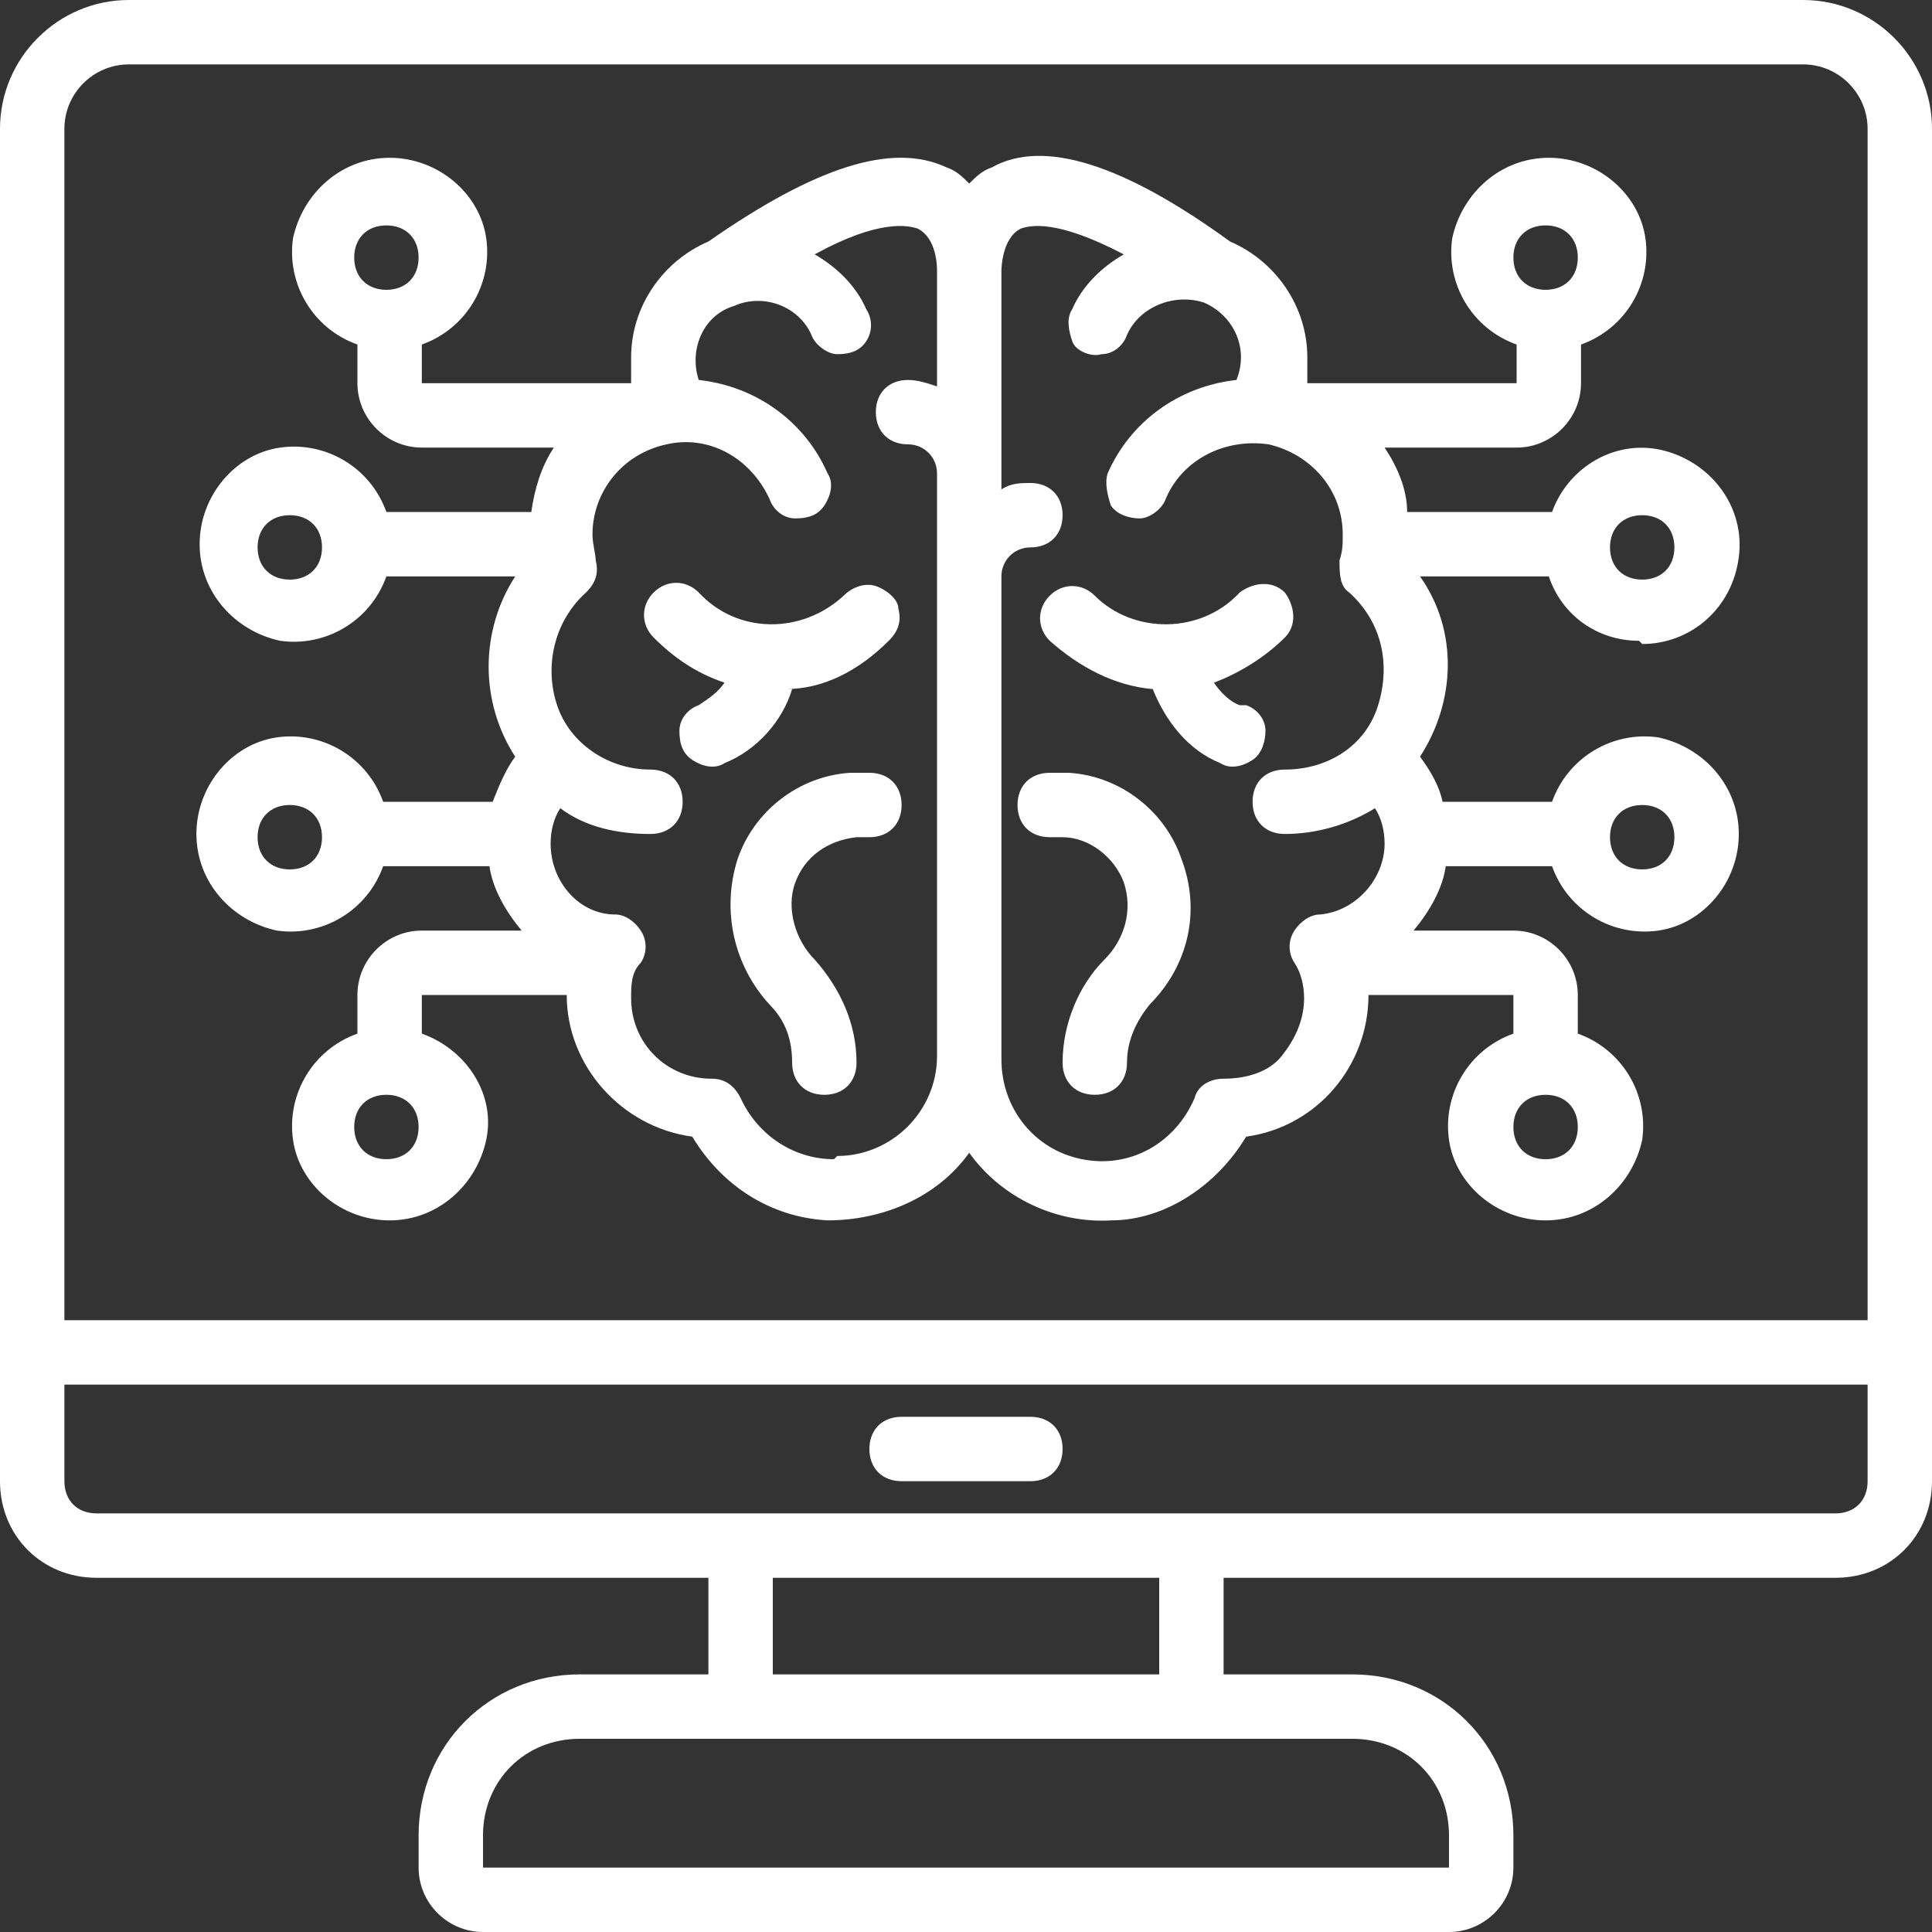
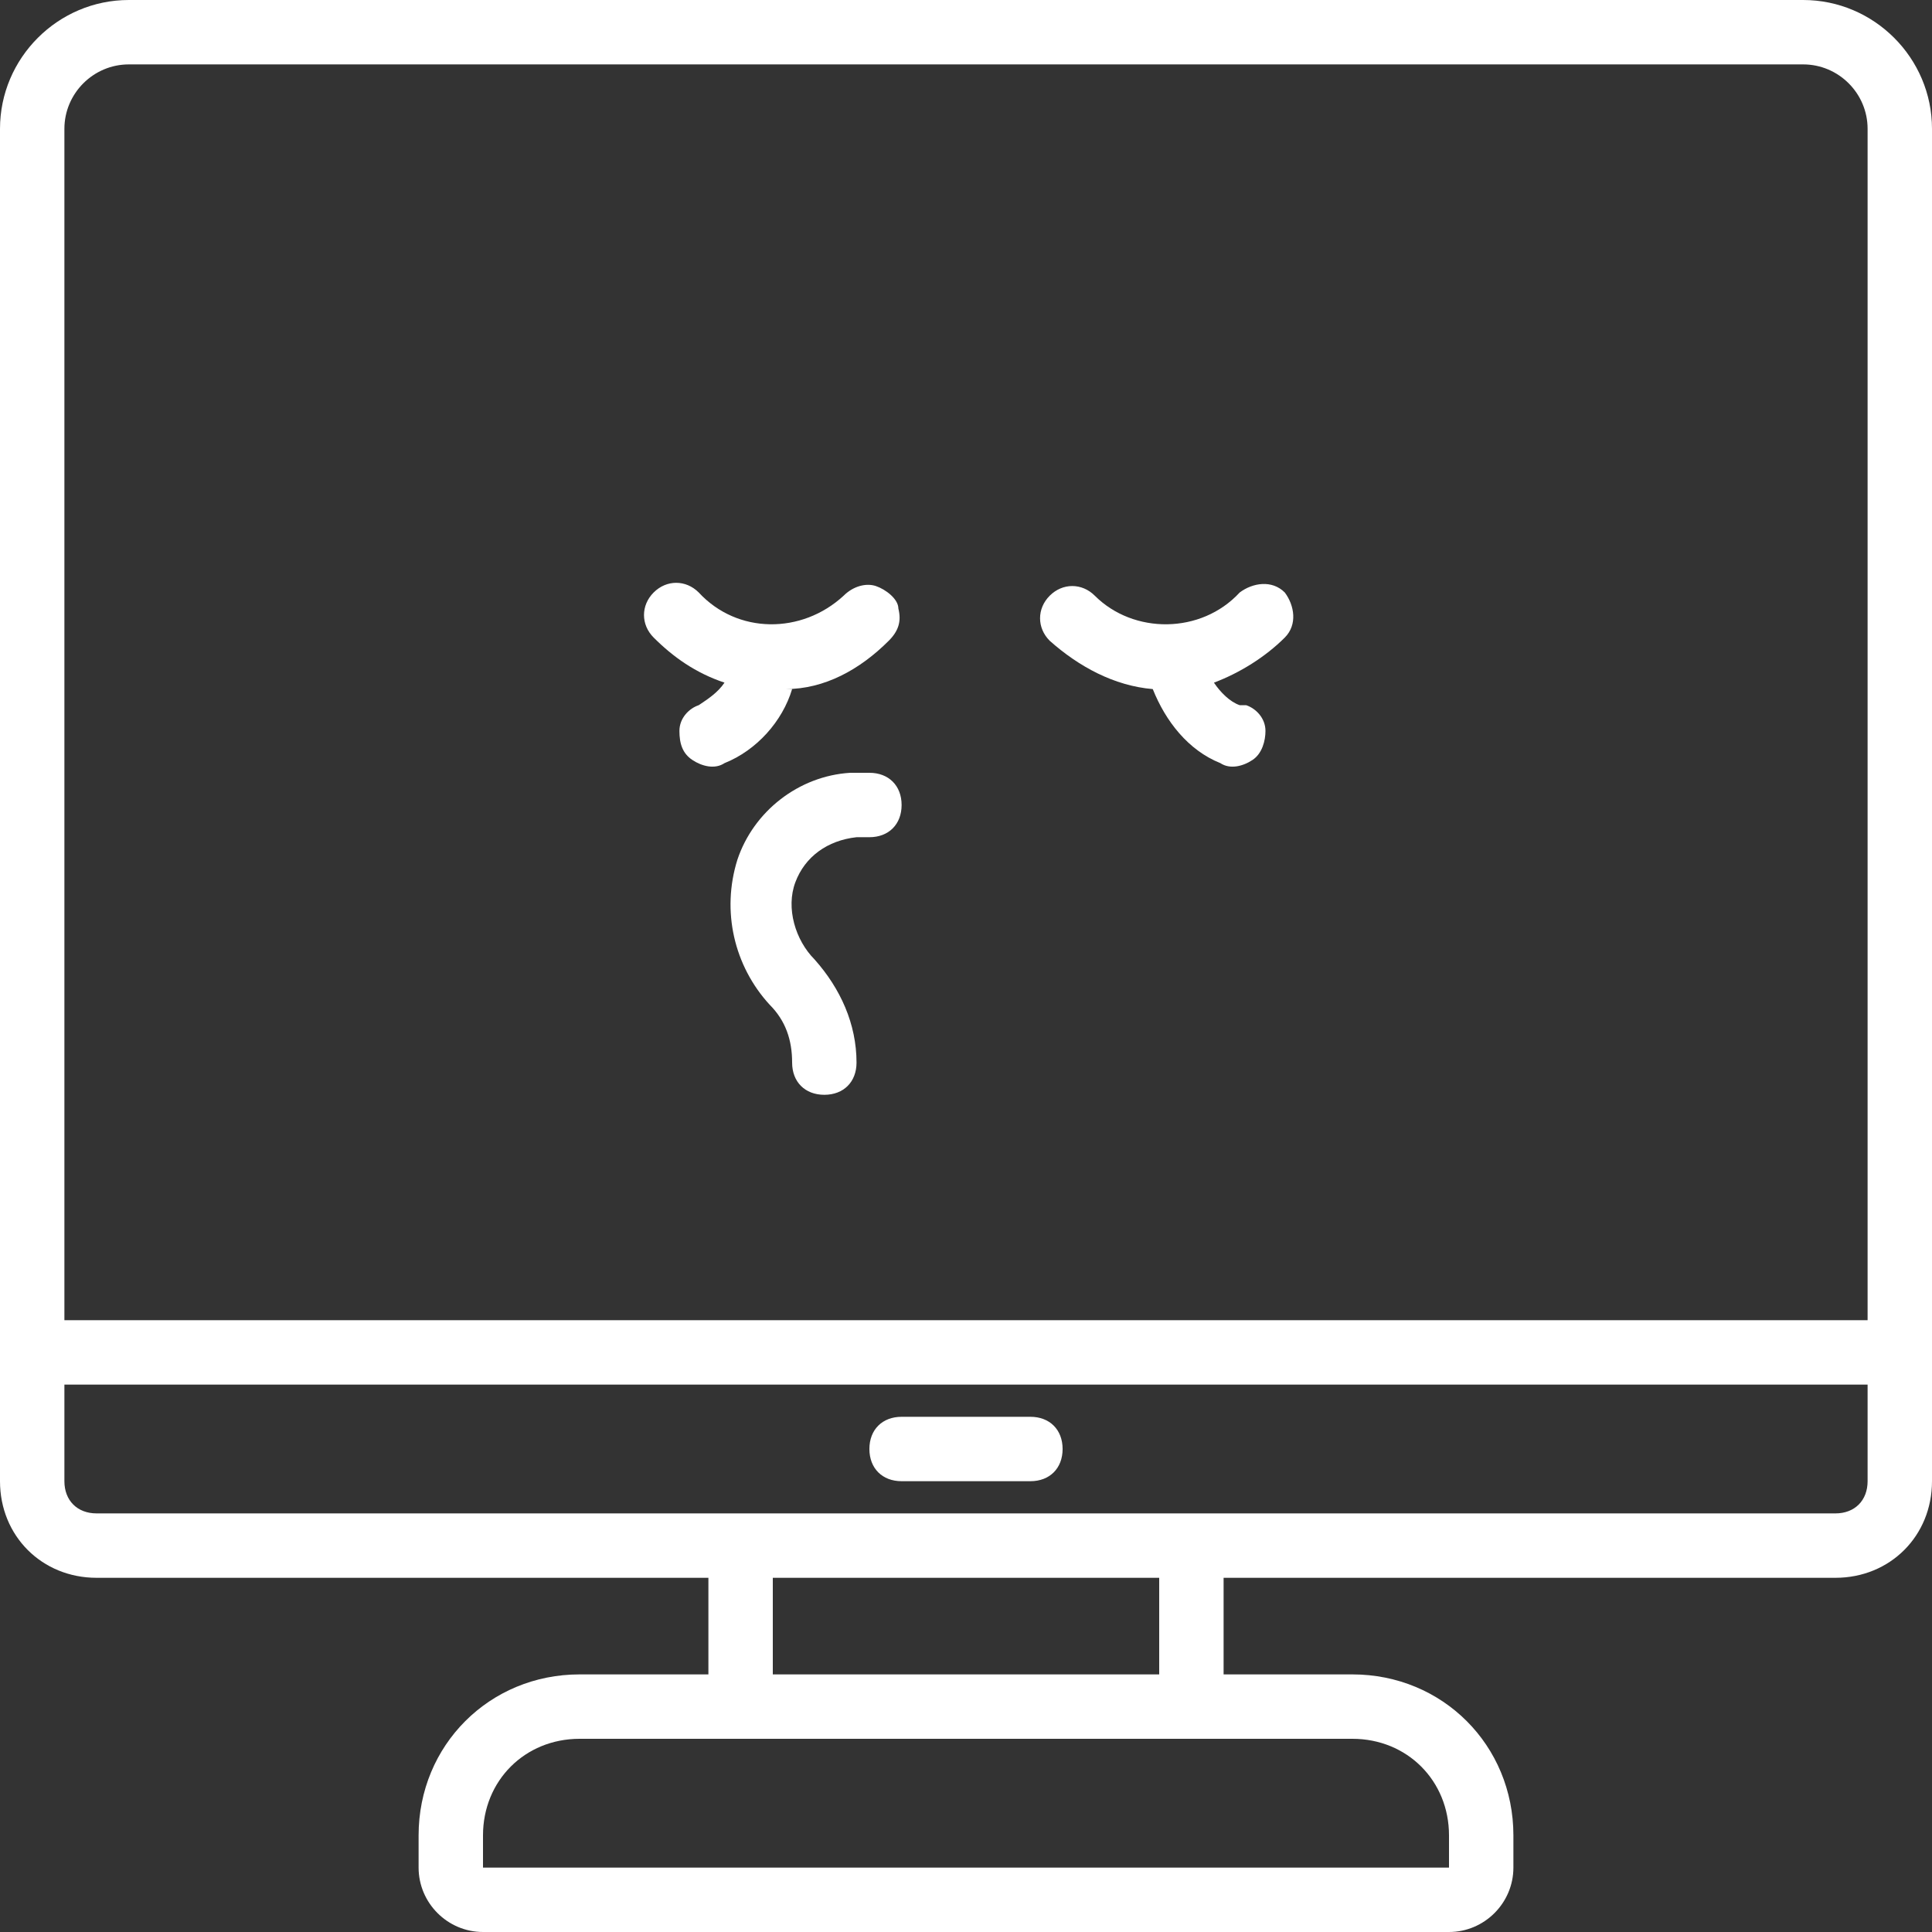
<svg xmlns="http://www.w3.org/2000/svg" id="Layer_1" version="1.1" viewBox="0 0 60 60">
  <rect x="0" y="0" width="60" height="60" fill="#333333" stroke="none" />
  <defs>
    <style>
      .st0 {
        fill-rule: evenodd;
      }

      .st0, .st1 {
        fill: #fff;
      }
    </style>
  </defs>
  <g id="Page-1">
    <g id="_x30_06---Desktop-Computer-Brain">
      <path id="Shape" class="st1" d="M56,0H4C1.8,0,0,1.8,0,4v42c0,1.7,1.3,3,3,3h19v3h-4c-2.8,0-5,2.2-5,5v1c0,1.1.9,2,2,2h30c1.1,0,2-.9,2-2v-1c0-2.8-2.2-5-5-5h-4v-3h19c1.7,0,3-1.3,3-3V4c0-2.2-1.8-4-4-4ZM2,4c0-1.1.9-2,2-2h52c1.1,0,2,.9,2,2v37H2V4ZM45,57v1H15v-1c0-1.7,1.3-3,3-3h24c1.7,0,3,1.3,3,3ZM36,52h-12v-3h12v3ZM58,46c0,.6-.4,1-1,1H3c-.6,0-1-.4-1-1v-3h56v3Z" />
      <path id="Path" class="st0" d="M24.4,21.4c1.2,0,2.3-.6,3.2-1.5.3-.3.4-.6.3-1,0-.3-.4-.6-.7-.7s-.7,0-1,.3c-1.3,1.2-3.3,1.2-4.5-.1-.4-.4-1-.4-1.4,0-.4.4-.4,1,0,1.4.6.6,1.3,1.1,2.2,1.4-.2.3-.5.5-.8.7-.3.1-.6.4-.6.8s.1.7.4.9.7.3,1,.1c1-.4,1.8-1.3,2.1-2.3Z" />
      <path id="Path1" data-name="Path" class="st0" d="M27,24c-.2,0-.4,0-.6,0-1.6.1-3,1.2-3.5,2.7-.5,1.6-.1,3.3,1,4.5.5.5.7,1.1.7,1.8,0,.6.4,1,1,1s1-.4,1-1c0-1.2-.5-2.3-1.3-3.2-.6-.6-.9-1.6-.6-2.4.3-.8,1-1.3,1.9-1.4.1,0,.2,0,.4,0,.6,0,1-.4,1-1s-.4-1-1-1Z" />
-       <path id="Path2" data-name="Path" class="st0" d="M33.2,24c-.2,0-.4,0-.6,0-.6,0-1,.4-1,1s.4,1,1,1c.1,0,.2,0,.4,0,.8,0,1.6.6,1.9,1.4.3.9,0,1.8-.6,2.4-.8.8-1.3,2-1.3,3.2,0,.6.4,1,1,1s1-.4,1-1c0-.7.3-1.3.7-1.8,1.2-1.2,1.6-2.9,1-4.5-.5-1.5-1.9-2.6-3.5-2.7Z" />
      <path id="Path3" data-name="Path" class="st0" d="M38.5,21.9c-.3-.1-.6-.4-.8-.7.8-.3,1.6-.8,2.2-1.4.4-.4.3-1,0-1.4-.4-.4-1-.3-1.4,0-1.2,1.3-3.3,1.3-4.5.1-.4-.4-1-.4-1.4,0-.4.4-.4,1,0,1.4.9.8,2,1.4,3.2,1.5.4,1,1.1,1.9,2.1,2.3.3.2.7.1,1-.1s.4-.6.4-.9c0-.4-.3-.7-.6-.8h0Z" />
-       <path id="Shape1" data-name="Shape" class="st1" d="M51,20c1.5,0,2.8-1.1,3-2.7.2-1.5-.8-2.9-2.3-3.3s-3,.5-3.5,1.9h-4.5c0-.7-.3-1.4-.7-2h4.1c1.1,0,2-.9,2-2v-1.2c1.4-.5,2.2-1.9,2-3.3-.2-1.4-1.5-2.5-3-2.5s-2.7,1.1-3,2.5c-.2,1.4.6,2.8,2,3.3v1.2h-6.5c0-.3,0-.5,0-.8,0-1.6-1-3-2.4-3.6-3.3-2.4-5.8-3.2-7.4-2.3-.3.1-.5.3-.7.5-.2-.2-.4-.4-.7-.5-1.7-.8-4.1,0-7.4,2.3-1.4.6-2.4,2-2.4,3.6,0,.3,0,.5,0,.8h-6.5v-1.2c1.4-.5,2.2-1.9,2-3.3-.2-1.4-1.5-2.5-3-2.5s-2.7,1.1-3,2.5c-.2,1.4.6,2.8,2,3.3v1.2c0,1.1.9,2,2,2h4.1c-.4.6-.6,1.3-.7,2h-4.5c-.5-1.4-1.9-2.2-3.3-2-1.4.2-2.5,1.5-2.5,3s1.1,2.7,2.5,3c1.4.2,2.8-.6,3.3-2h4c-1.1,1.7-1.1,3.9,0,5.6-.3.4-.5.9-.7,1.4h-3.4c-.5-1.4-1.9-2.2-3.3-2-1.4.2-2.5,1.5-2.5,3s1.1,2.7,2.5,3c1.4.2,2.8-.6,3.3-2h3.3c.1.7.5,1.4,1,2h-3.1c-1.1,0-2,.9-2,2v1.2c-1.4.5-2.2,1.9-2,3.3s1.5,2.5,3,2.5,2.7-1.1,3-2.5-.6-2.8-2-3.3v-1.2h4.5c0,2.2,1.7,4.1,3.9,4.4.9,1.5,2.4,2.5,4.2,2.6,1.7,0,3.4-.7,4.4-2.1,1,1.4,2.7,2.2,4.4,2.1,1.7,0,3.3-1.1,4.2-2.6,2.2-.3,3.8-2.2,3.8-4.4h4.5v1.2c-1.4.5-2.2,1.9-2,3.3.2,1.4,1.5,2.5,3,2.5s2.7-1.1,3-2.5c.2-1.4-.6-2.8-2-3.3v-1.2c0-1.1-.9-2-2-2h-3.1c.5-.6.9-1.3,1-2h3.3c.5,1.4,1.9,2.2,3.3,2,1.4-.2,2.5-1.5,2.5-3s-1.1-2.7-2.5-3c-1.4-.2-2.8.6-3.3,2h-3.4c-.1-.5-.4-1-.7-1.4,1.1-1.7,1.2-3.9,0-5.6h4c.4,1.2,1.5,2,2.8,2ZM48,7c.6,0,1,.4,1,1s-.4,1-1,1-1-.4-1-1,.4-1,1-1ZM12,7c.6,0,1,.4,1,1s-.4,1-1,1-1-.4-1-1,.4-1,1-1ZM12,36c-.6,0-1-.4-1-1s.4-1,1-1,1,.4,1,1-.4,1-1,1ZM48,36c-.6,0-1-.4-1-1s.4-1,1-1,1,.4,1,1-.4,1-1,1ZM51,16c.6,0,1,.4,1,1s-.4,1-1,1-1-.4-1-1,.4-1,1-1ZM9,18c-.6,0-1-.4-1-1s.4-1,1-1,1,.4,1,1-.4,1-1,1ZM9,27c-.6,0-1-.4-1-1s.4-1,1-1,1,.4,1,1-.4,1-1,1ZM25.9,36c-1.3,0-2.4-.8-2.9-1.9-.2-.4-.5-.6-.9-.6-1.4,0-2.5-1.1-2.5-2.5,0-.4,0-.8.3-1.1.2-.3.2-.7,0-1s-.5-.5-.8-.5c-1.1,0-2-1-2-2.2,0-.4.1-.8.3-1.1.8.6,1.8.8,2.8.8.6,0,1-.4,1-1s-.4-1-1-1c-1.3,0-2.5-.8-2.9-2s-.1-2.6.9-3.5c.3-.3.4-.6.3-1,0-.2-.1-.5-.1-.8,0-1.3.9-2.5,2.3-2.8,1.3-.3,2.6.4,3.2,1.7.1.3.4.6.8.6s.7-.1.9-.4.3-.7.1-1c-.7-1.6-2.2-2.7-4-2.9-.3-.9.1-2,1.1-2.3.9-.4,2,0,2.4.9.1.3.5.6.8.6.4,0,.7-.1.9-.4.2-.3.2-.7,0-1-.3-.7-.9-1.3-1.6-1.7,2-1.1,2.9-.9,3.2-.8.6.3.6,1.2.6,1.3v3.6c-.3-.1-.6-.2-.9-.2-.6,0-1,.4-1,1s.4,1,1,1c.5,0,.9.4.9.9v18.1c0,1.7-1.4,3.1-3.1,3.1ZM38,33.5c-.4,0-.8.2-.9.6-.6,1.4-2,2.2-3.5,1.9-1.5-.3-2.5-1.6-2.5-3.1v-15c0-.5.4-.9.9-.9.6,0,1-.4,1-1s-.4-1-1-1c-.3,0-.6,0-.9.2v-6.8s0-1,.6-1.3c.3-.1,1.1-.3,3.2.8-.7.4-1.3,1-1.6,1.7-.2.3-.1.7,0,1s.6.5.9.4c.4,0,.7-.3.8-.6.4-.9,1.5-1.3,2.4-1,.9.4,1.4,1.4,1,2.4-1.8.2-3.3,1.3-4,2.9-.1.3,0,.7.1,1,.2.3.6.4.9.4s.7-.3.8-.6c.5-1.2,1.8-1.9,3.2-1.7,1.3.3,2.3,1.4,2.3,2.8,0,.3,0,.5-.1.8,0,.4,0,.8.3,1,1,.9,1.3,2.2.9,3.5s-1.6,2-2.9,2c-.6,0-1,.4-1,1s.4,1,1,1c1,0,2-.3,2.8-.8.2.3.3.7.3,1.1,0,1.1-.9,2.1-2,2.2-.3,0-.6.2-.8.5s-.2.7,0,1c.2.3.3.7.3,1.1,0,.7-.3,1.3-.7,1.8s-1.1.7-1.8.7ZM51,25c.6,0,1,.4,1,1s-.4,1-1,1-1-.4-1-1,.4-1,1-1Z" />
      <path id="Path4" data-name="Path" class="st0" d="M28,46h4c.6,0,1-.4,1-1s-.4-1-1-1h-4c-.6,0-1,.4-1,1s.4,1,1,1Z" />
    </g>
  </g>
</svg>